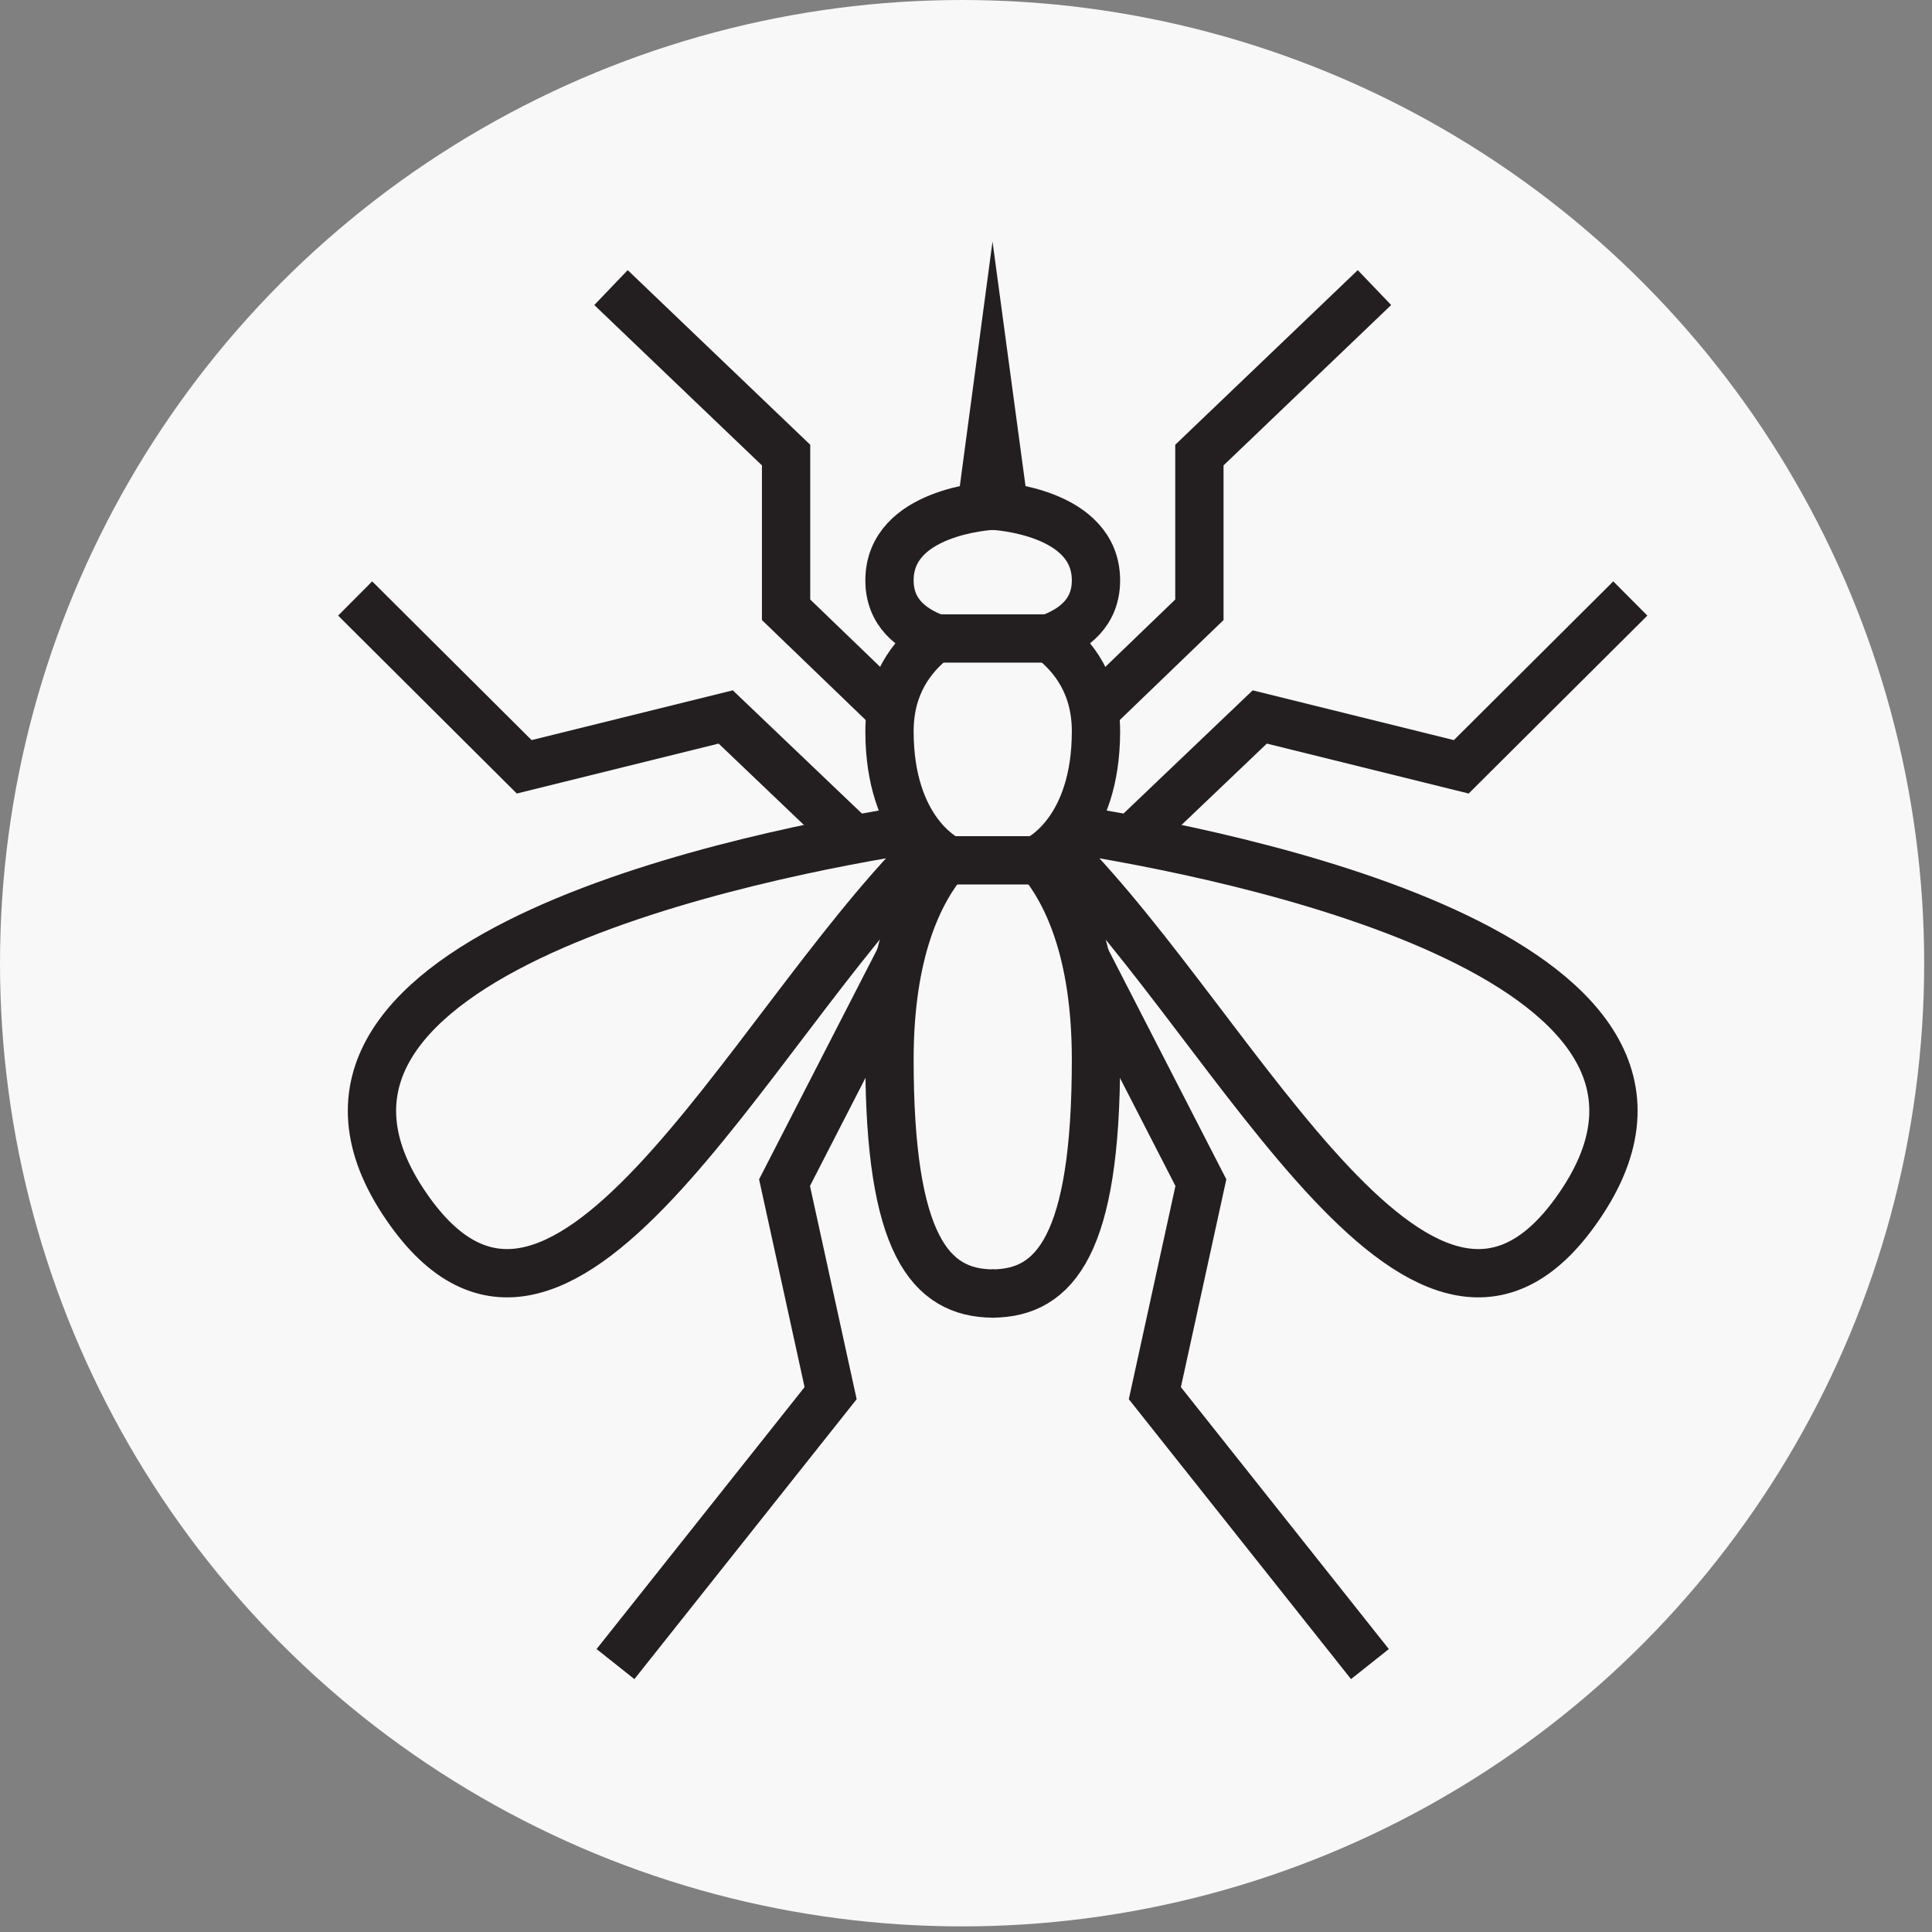
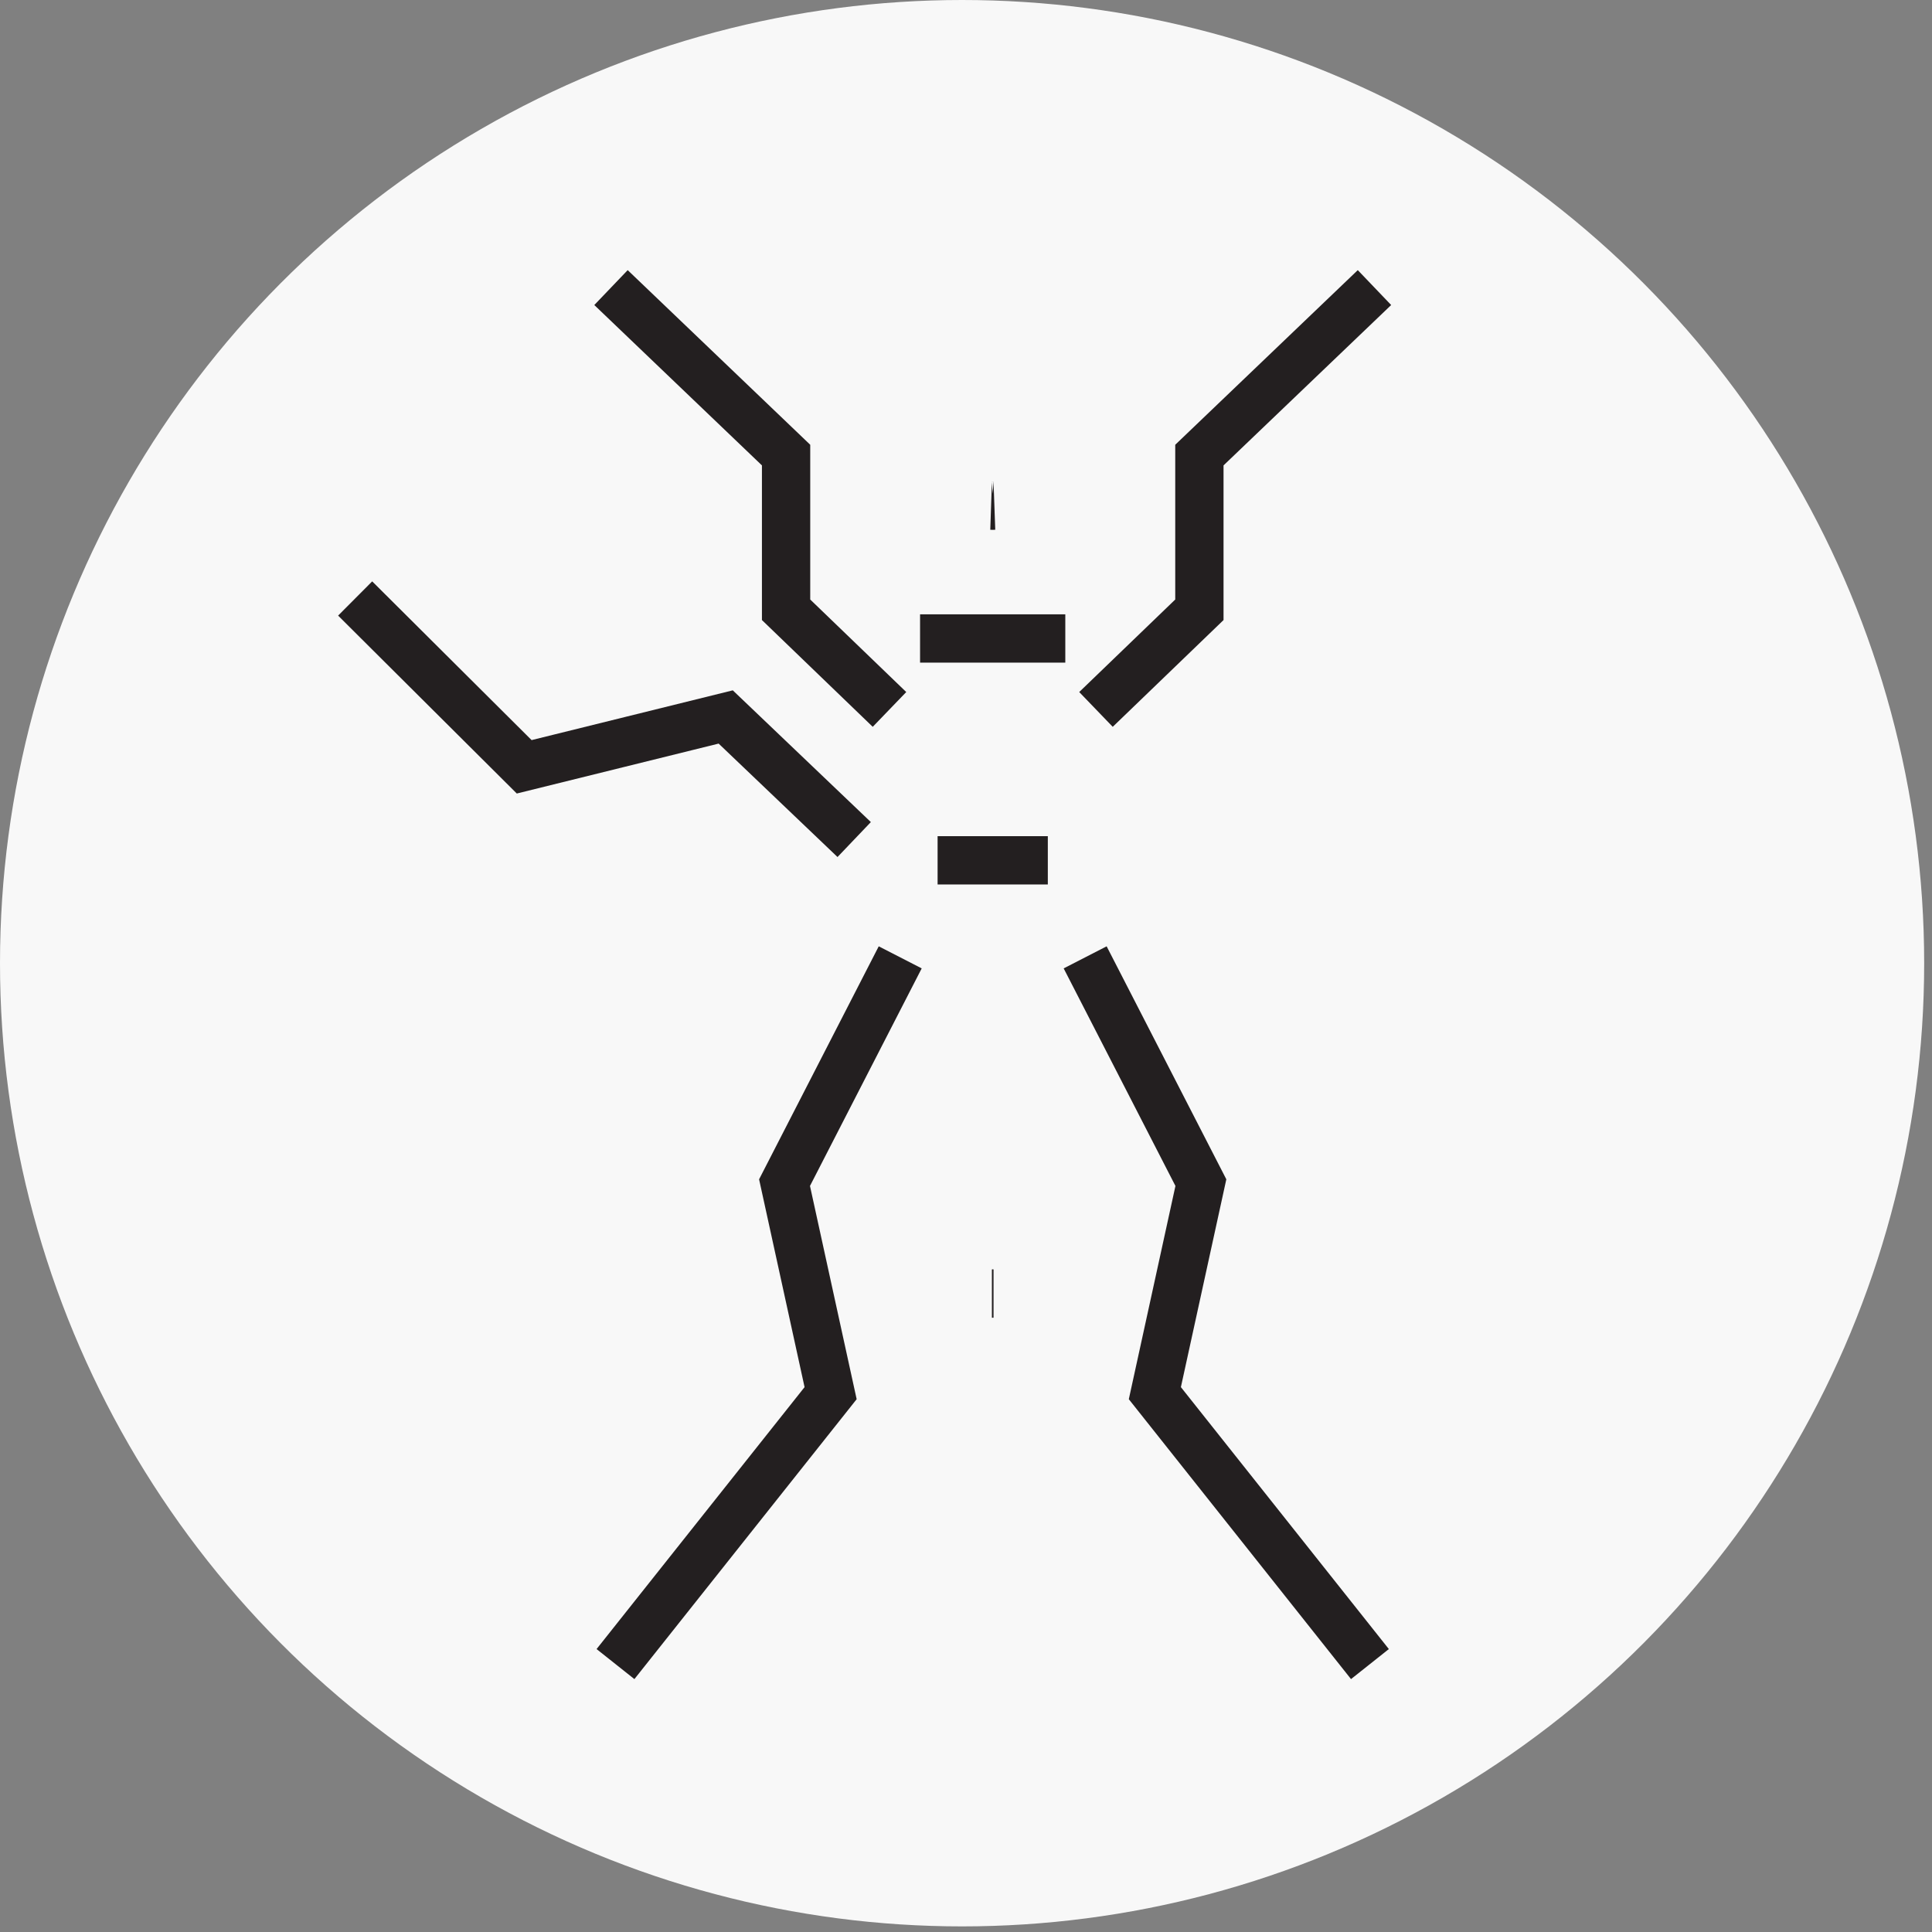
<svg xmlns="http://www.w3.org/2000/svg" width="40px" height="40px" viewBox="0 0 40 40">
  <rect x="0" y="0" width="40" height="40" fill="#808080" stroke="none" />
  <title>Group 26</title>
  <desc>Created with Sketch.</desc>
  <g id="Homepage" stroke="none" stroke-width="1" fill="none" fill-rule="evenodd">
    <g id="Group-26" transform="translate(-0, 0)">
      <ellipse id="Oval" fill="#F8F8F8" cx="19.919" cy="19.942" rx="19.919" ry="19.942" />
      <g id="Mosquitoes-Icon" transform="translate(7, 5)">
-         <path d="M15.152,12.163 C18.32,12.658 29.128,14.752 25.763,19.875 C22.564,24.748 18.676,16.391 14.953,12.645" id="Stroke-1" stroke="#231F20" />
-         <path d="M11.954,12.163 C8.786,12.658 -2.022,14.752 1.343,19.875 C4.542,24.748 8.43,16.391 12.153,12.645" id="Stroke-3" stroke="#231F20" />
        <polyline id="Stroke-5" stroke="#231F20" points="15.467 14.821 17.863 19.485 16.91 23.844 21.363 29.453" />
-         <polyline id="Stroke-7" stroke="#231F20" points="16.421 12.382 19.082 9.844 23.254 10.876 26.754 7.391" />
        <polyline id="Stroke-9" stroke="#231F20" points="15.691 9.688 17.832 7.625 17.832 4.422 21.457 0.954" />
        <path d="M13.57,21.782 C13.564,21.782 13.559,21.78 13.553,21.78 C13.548,21.78 13.542,21.782 13.536,21.782 L13.57,21.782 Z" id="Stroke-11" stroke="#231F20" />
-         <path d="M15.691,10.141 C15.691,9.186 15.233,8.589 14.742,8.21 C15.233,8.026 15.691,7.683 15.691,7.016 C15.691,5.597 13.649,5.475 13.553,5.47 C13.457,5.475 11.416,5.597 11.416,7.016 C11.416,7.683 11.873,8.026 12.364,8.21 C11.873,8.589 11.416,9.186 11.416,10.141 C11.416,12.211 12.589,12.776 12.598,12.781 C12.028,13.451 11.416,14.689 11.416,16.938 C11.416,20.748 12.25,21.771 13.553,21.781 C14.856,21.771 15.691,20.748 15.691,16.938 C15.691,14.686 15.08,13.448 14.512,12.778 C14.548,12.76 15.691,12.186 15.691,10.141 Z" id="Stroke-13" stroke="#231F20" />
        <path d="M13.536,5.469 C13.536,5.469 13.551,5.47 13.554,5.47 C13.556,5.47 13.57,5.469 13.57,5.469 L13.536,5.469 Z" id="Stroke-15" stroke="#231F20" />
-         <polygon id="Fill-17" fill="#231F20" points="12.805 5.566 13.549 0 14.3 5.566" />
        <polyline id="Stroke-19" stroke="#231F20" points="11.638 14.821 9.243 19.485 10.197 23.844 5.743 29.453" />
        <polyline id="Stroke-21" stroke="#231F20" points="10.685 12.382 8.025 9.844 3.853 10.876 0.353 7.391" />
        <polyline id="Stroke-23" stroke="#231F20" points="11.416 9.688 9.275 7.625 9.275 4.422 5.65 0.954" />
        <path d="M14.694,12.812 L12.412,12.812" id="Stroke-25" stroke="#231F20" />
        <path d="M15.056,8.219 L12.049,8.219" id="Stroke-27" stroke="#231F20" />
      </g>
    </g>
  </g>
</svg>